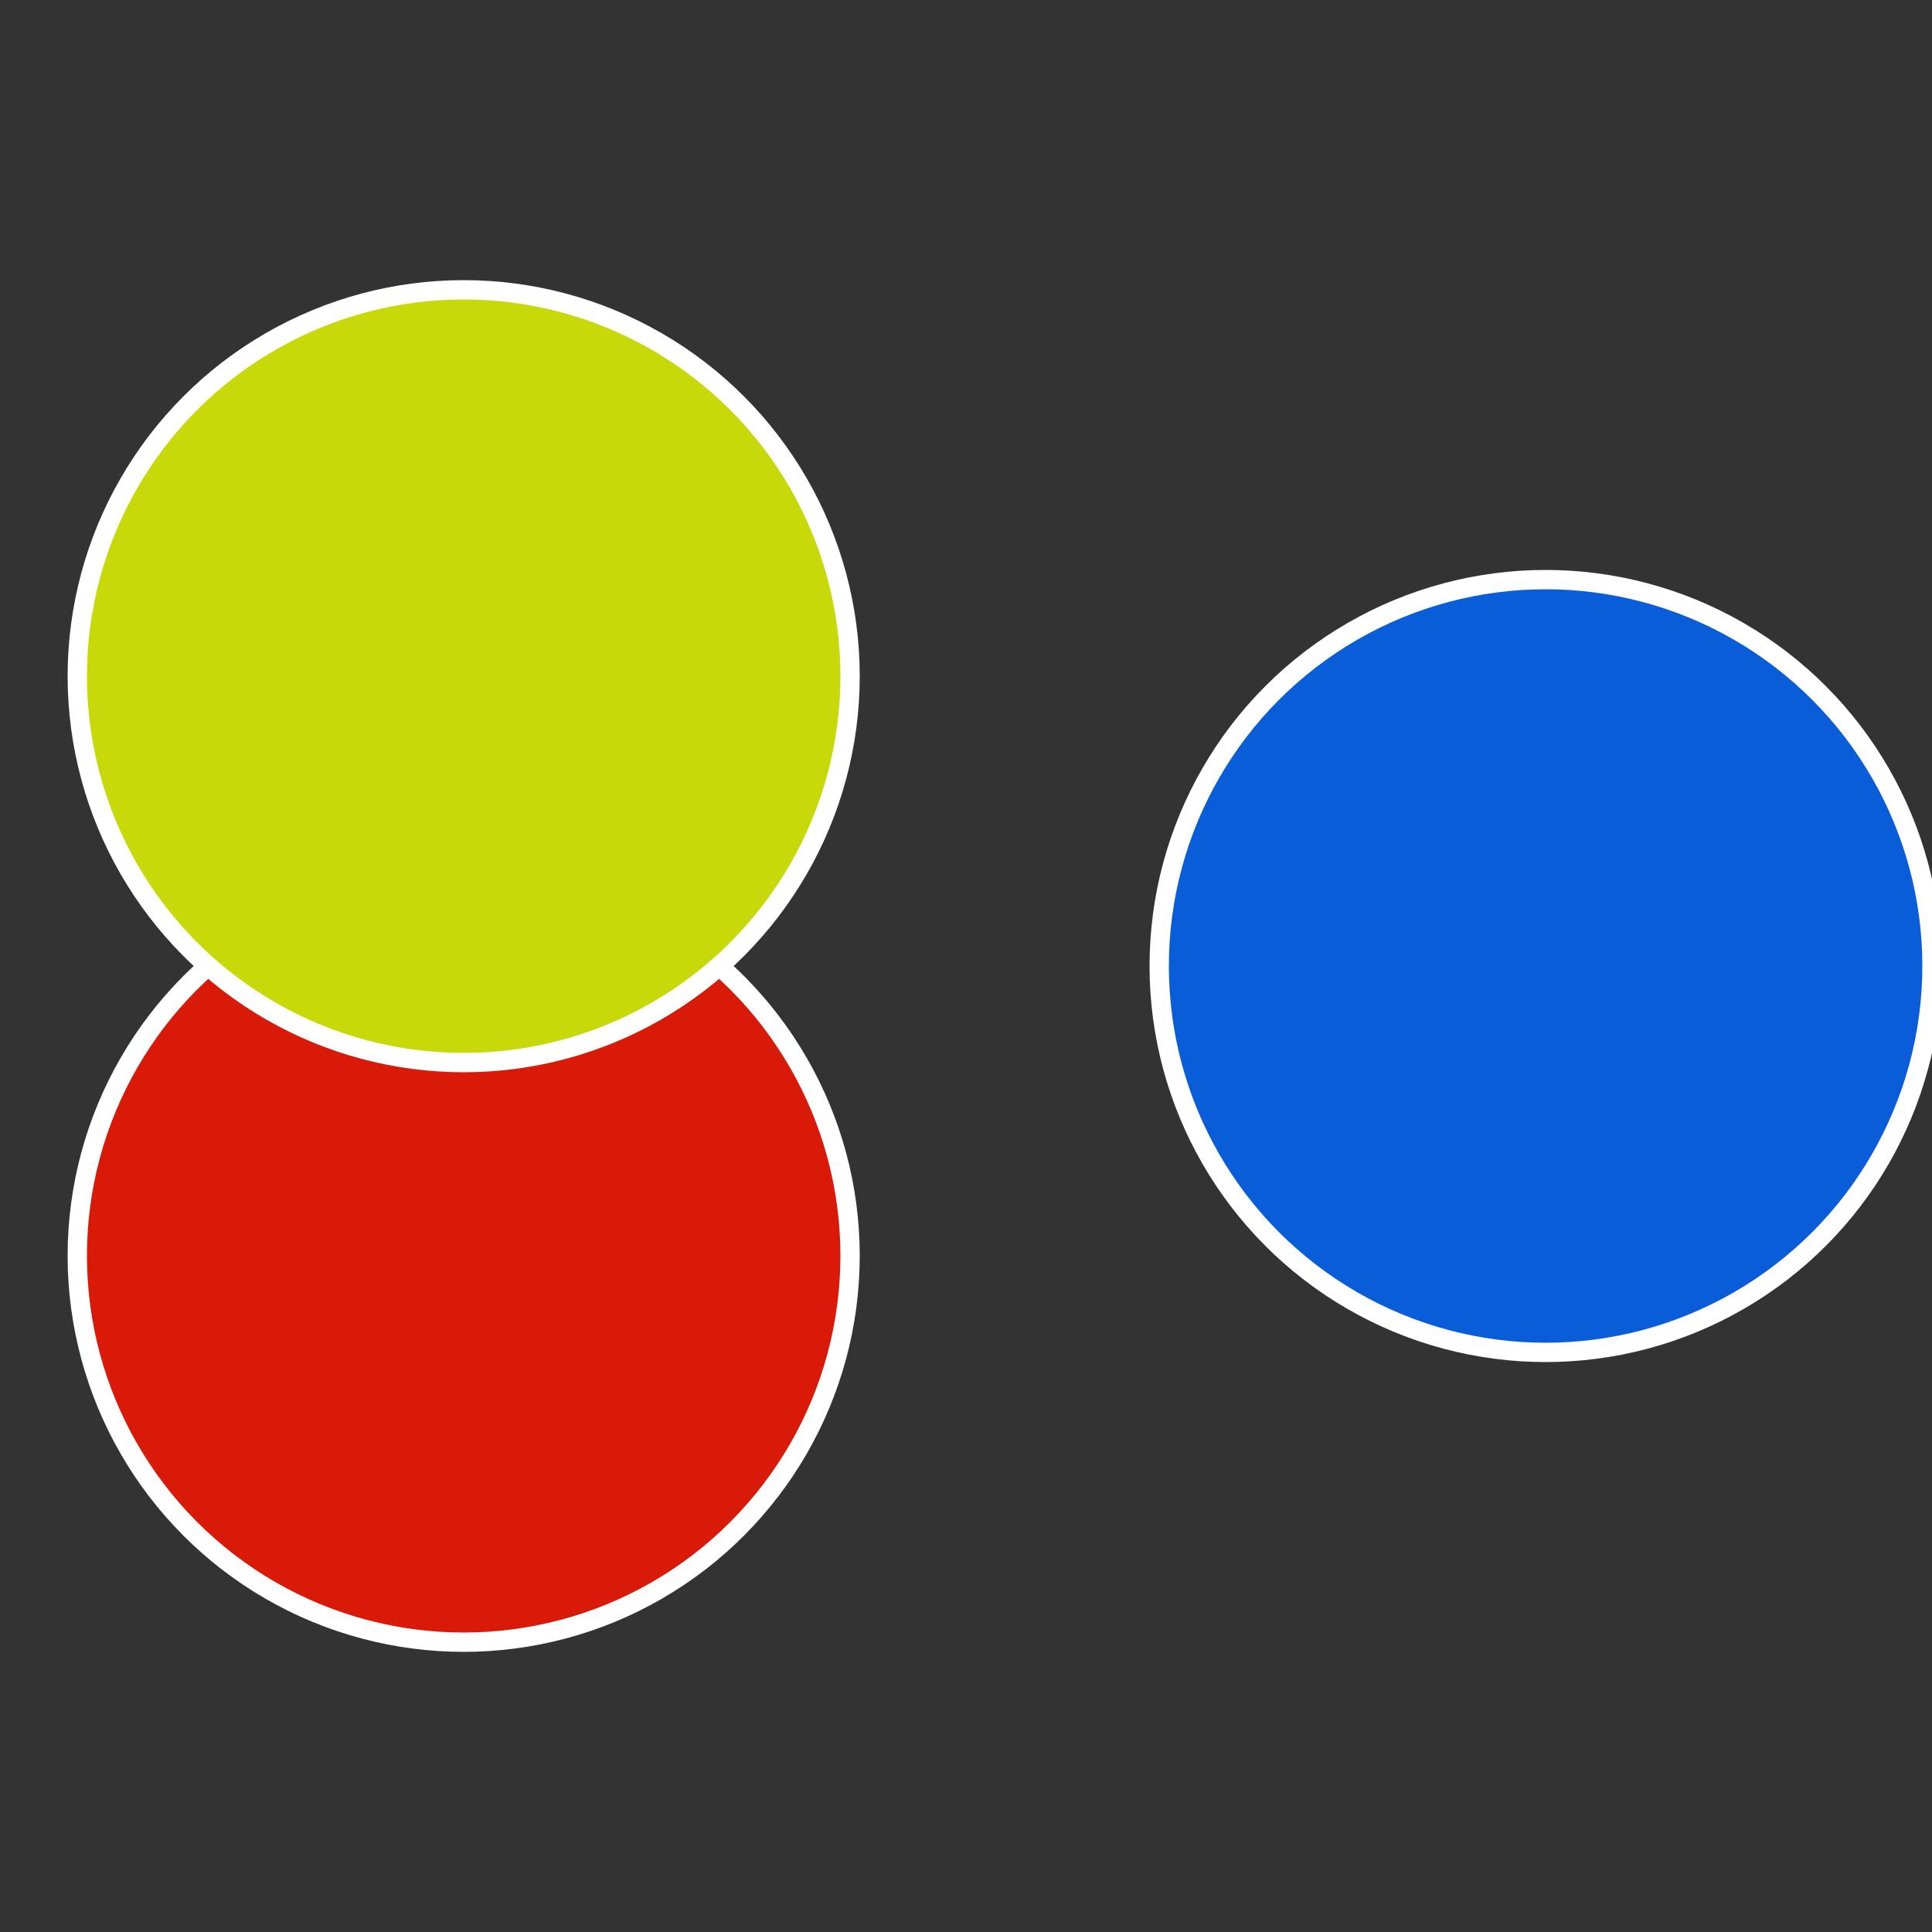
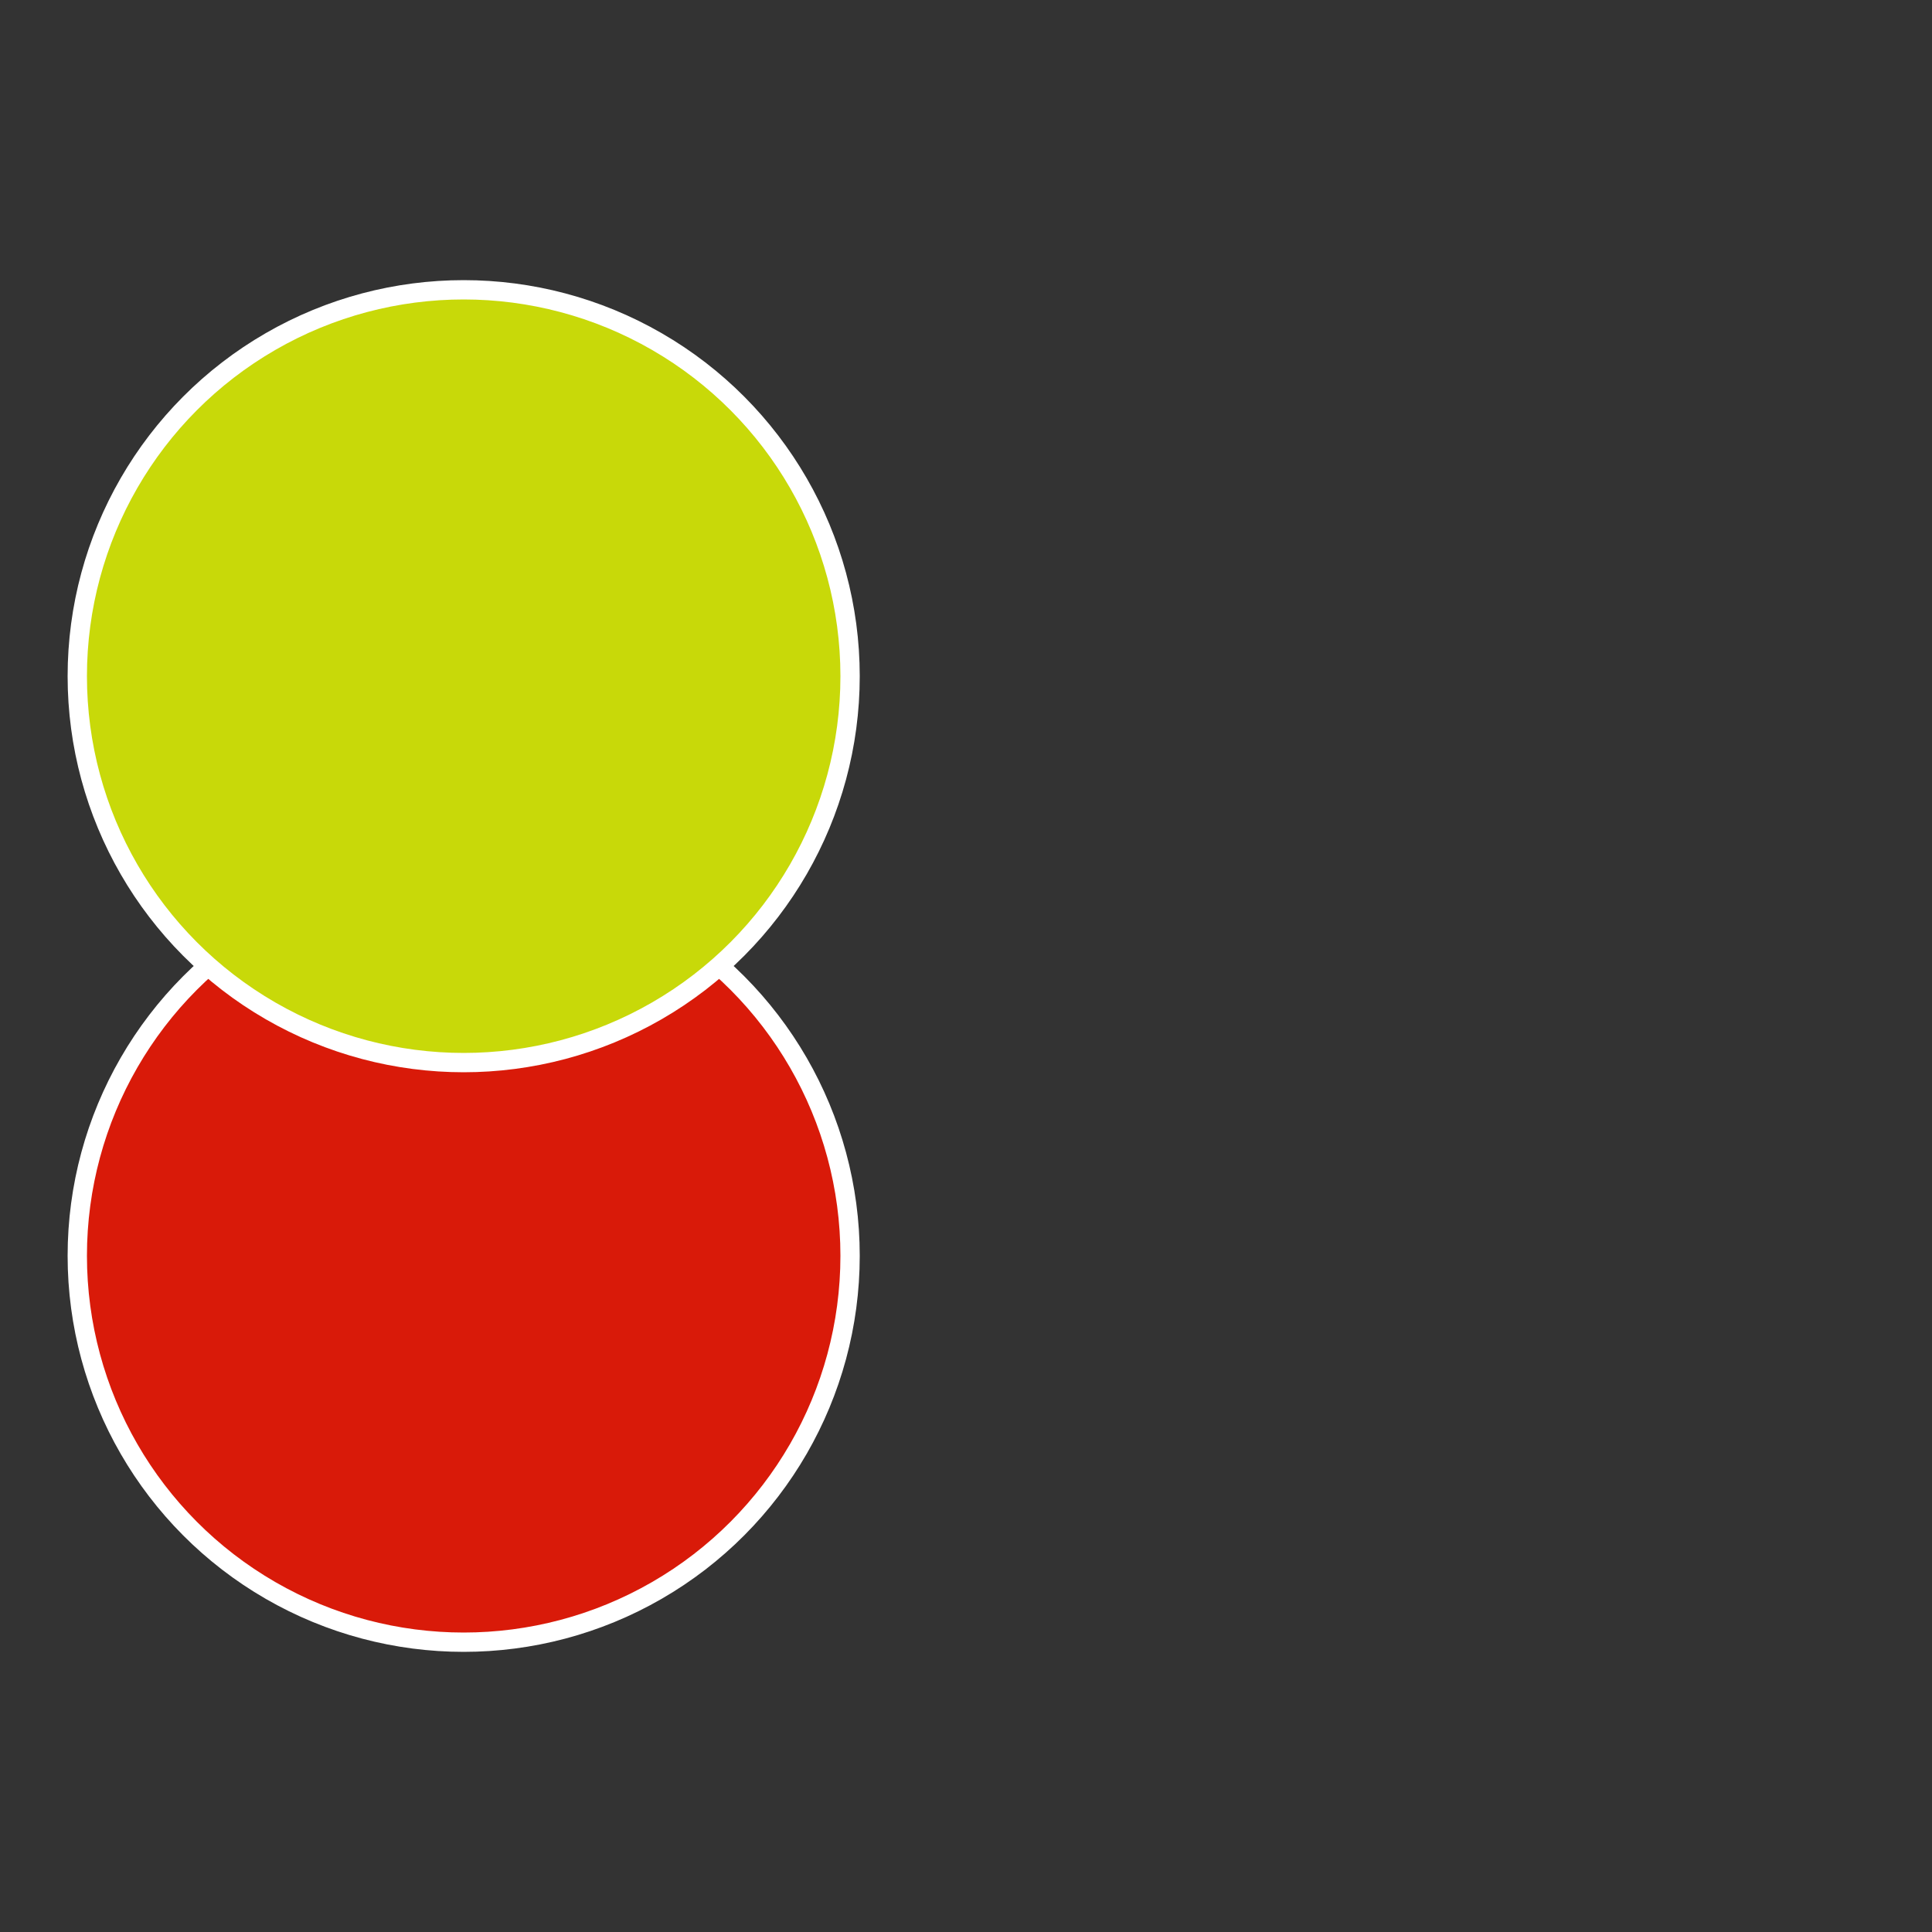
<svg xmlns="http://www.w3.org/2000/svg" width="500" height="500" viewBox="-1 -1 2 2">
  <rect x="-1" y="-1" width="2" height="2" fill="#333333" stroke="none" />
-   <circle cx="0.6" cy="0" r="0.4" fill="#095dd9" stroke="#fff" stroke-width="1%" />
  <circle cx="-0.52" cy="0.3" r="0.4" fill="#d91a09" stroke="#fff" stroke-width="1%" />
  <circle cx="-0.52" cy="-0.3" r="0.4" fill="#c8d909" stroke="#fff" stroke-width="1%" />
</svg>